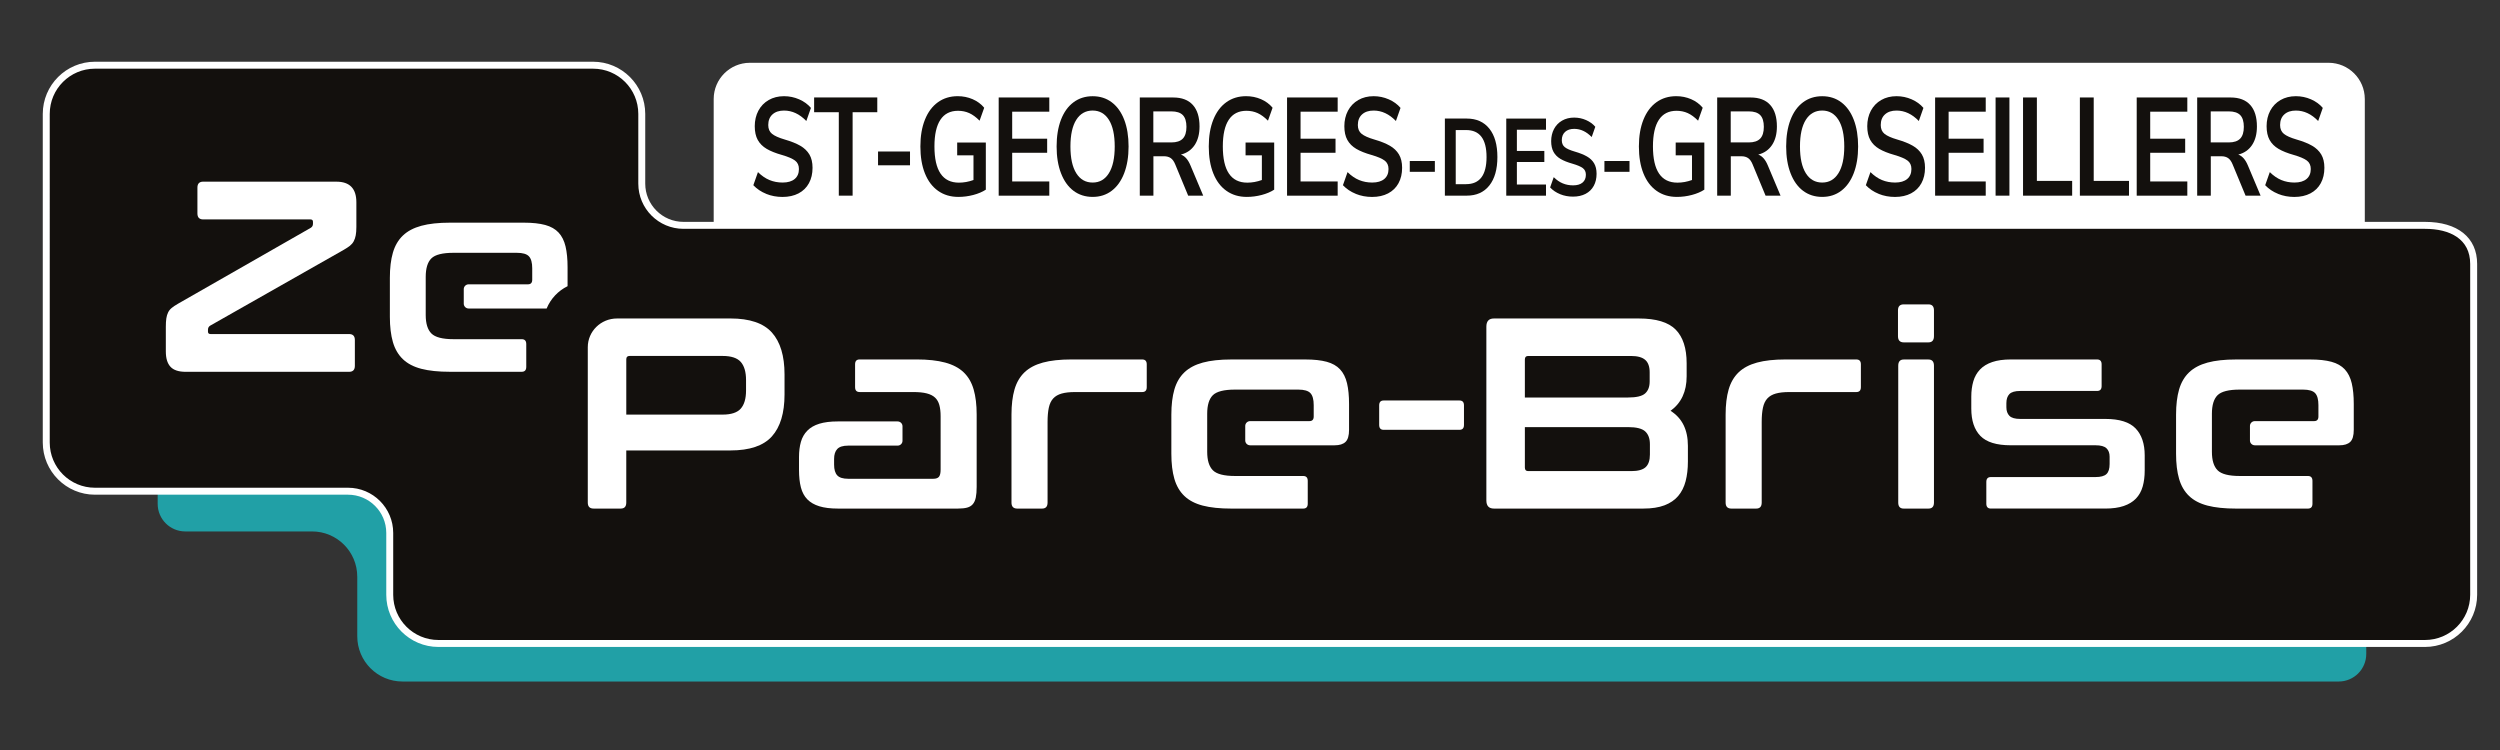
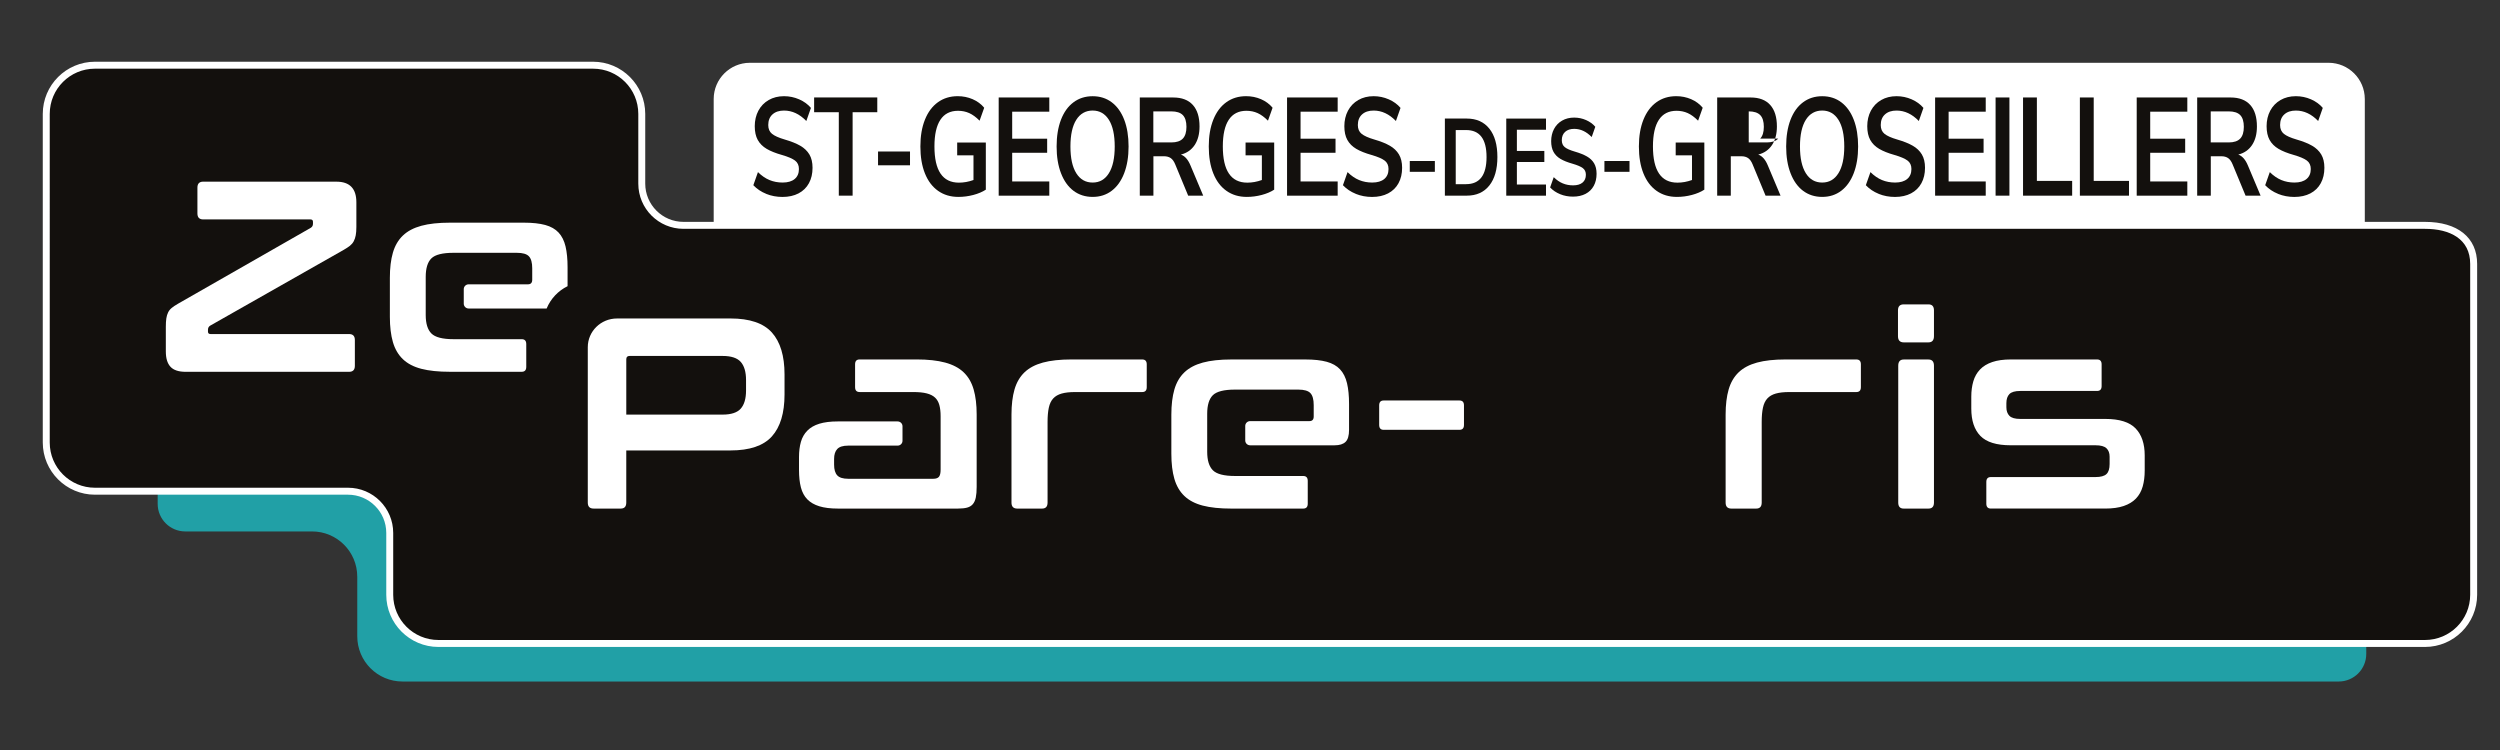
<svg xmlns="http://www.w3.org/2000/svg" viewBox="0 0 1257.6 377.28">
  <rect x="0" y="0" width="1257.6" height="377.28" fill="#333333" stroke="none" />
  <defs>
    <style>
      .cls-1, .cls-2 {
        fill: #fff;
      }

      .cls-3 {
        fill: #13100d;
      }

      .cls-4 {
        fill: #21a0a6;
      }

      .cls-2 {
        stroke: #fff;
        stroke-miterlimit: 10;
        stroke-width: .75px;
      }
    </style>
  </defs>
  <g id="St-Georges-des-Groseillers">
    <g>
      <path class="cls-2" d="m377.24,31.96h794.12c9.85,0,17.85,8,17.85,17.85v66.93H359.39V49.81c0-9.85,8-17.85,17.85-17.85Z" />
      <g>
        <path class="cls-3" d="m385.43,97.51c-2.55-1.03-4.71-2.48-6.47-4.34l2.32-6.59c1.83,1.82,3.77,3.15,5.8,3.99,2.03.84,4.24,1.26,6.61,1.26,2.62,0,4.65-.6,6.07-1.79,1.42-1.19,2.13-2.86,2.13-5.01,0-1.87-.66-3.29-1.97-4.27-1.31-.98-3.5-1.91-6.55-2.8-3.17-.89-5.74-1.92-7.71-3.08-1.98-1.17-3.47-2.66-4.48-4.48-1.01-1.82-1.51-4.13-1.51-6.94s.61-5.49,1.83-7.78c1.22-2.29,2.95-4.07,5.18-5.36,2.23-1.28,4.8-1.93,7.71-1.93,2.66,0,5.2.53,7.61,1.58s4.39,2.49,5.93,4.31l-2.32,6.59c-3.38-3.5-7.12-5.25-11.22-5.25-2.45,0-4.38.64-5.8,1.93-1.42,1.29-2.13,3.07-2.13,5.36,0,1.92.63,3.39,1.89,4.41,1.26,1.03,3.4,1.99,6.42,2.87,3.2.93,5.8,1.97,7.79,3.12,2,1.15,3.52,2.6,4.59,4.38,1.06,1.78,1.59,4.02,1.59,6.73,0,2.94-.6,5.52-1.81,7.74-1.21,2.22-2.95,3.92-5.23,5.12-2.29,1.19-4.97,1.79-8.07,1.79-2.91,0-5.65-.51-8.2-1.54Z" />
        <path class="cls-3" d="m421.95,98.42v-41.97h-12.41v-7.43h31.77v7.43h-12.41v41.97h-6.96Z" />
        <path class="cls-3" d="m441.69,83.15v-6.94h16.08v6.94h-16.08Z" />
        <path class="cls-3" d="m495.91,71.73v23.68c-1.73,1.12-3.82,2.01-6.29,2.66-2.46.65-4.97.98-7.53.98-3.92,0-7.32-1.02-10.2-3.05-2.88-2.03-5.08-4.95-6.61-8.76s-2.29-8.33-2.29-13.56.76-9.68,2.29-13.49c1.53-3.81,3.7-6.73,6.53-8.76,2.82-2.03,6.14-3.05,9.95-3.05,2.66,0,5.16.5,7.5,1.51,2.34,1.01,4.28,2.44,5.83,4.31l-2.32,6.51c-1.76-1.77-3.5-3.05-5.21-3.82-1.71-.77-3.59-1.16-5.64-1.16-3.92,0-6.88,1.51-8.87,4.52s-2.99,7.49-2.99,13.42c0,12.14,4.1,18.21,12.3,18.21,2.45,0,4.89-.44,7.34-1.33v-12.4h-8.2v-6.45h14.4Z" />
        <path class="cls-3" d="m502.38,98.42v-49.39h25.46v7.15h-18.67v13.59h17.59v7.08h-17.59v14.43h18.67v7.15h-25.46Z" />
        <path class="cls-3" d="m540.01,95.97c-2.72-2.05-4.81-5-6.28-8.83-1.48-3.83-2.21-8.31-2.21-13.45s.73-9.61,2.18-13.42c1.46-3.81,3.55-6.74,6.29-8.79,2.73-2.05,5.95-3.08,9.66-3.08s6.91,1.03,9.63,3.08c2.71,2.06,4.8,4.99,6.26,8.79,1.46,3.81,2.18,8.28,2.18,13.42s-.74,9.62-2.21,13.45c-1.47,3.83-3.57,6.77-6.28,8.83-2.72,2.06-5.91,3.08-9.58,3.08s-6.92-1.03-9.63-3.08Zm17.8-8.83c1.96-3.13,2.94-7.61,2.94-13.45s-.98-10.31-2.94-13.42c-1.96-3.11-4.69-4.66-8.17-4.66s-6.27,1.55-8.23,4.66c-1.96,3.11-2.94,7.58-2.94,13.42s.98,10.32,2.94,13.45c1.96,3.13,4.7,4.69,8.23,4.69s6.21-1.56,8.17-4.69Z" />
        <path class="cls-3" d="m605.25,98.42h-7.55l-6.53-15.76c-.61-1.49-1.37-2.54-2.27-3.15-.9-.61-2.03-.91-3.4-.91h-5.29v19.83h-6.85v-49.39h16.83c4.32,0,7.6,1.25,9.85,3.75,2.25,2.5,3.37,6.11,3.37,10.82,0,3.78-.82,6.9-2.45,9.35-1.64,2.45-3.95,4.05-6.93,4.8,2.01.7,3.63,2.55,4.86,5.53l6.37,15.13Zm-10.25-28.69c1.22-1.28,1.83-3.26,1.83-5.92s-.61-4.68-1.83-5.92c-1.22-1.24-3.15-1.86-5.77-1.86h-9.06v15.62h9.06c2.62,0,4.55-.64,5.77-1.93Z" />
        <path class="cls-3" d="m640.97,71.73v23.68c-1.73,1.12-3.82,2.01-6.28,2.66-2.46.65-4.97.98-7.53.98-3.92,0-7.32-1.02-10.2-3.05-2.88-2.03-5.08-4.95-6.61-8.76-1.53-3.81-2.29-8.33-2.29-13.56s.76-9.68,2.29-13.49c1.53-3.81,3.7-6.73,6.53-8.76,2.82-2.03,6.14-3.05,9.95-3.05,2.66,0,5.16.5,7.5,1.51,2.34,1.01,4.28,2.44,5.83,4.31l-2.32,6.51c-1.76-1.77-3.5-3.05-5.21-3.82-1.71-.77-3.59-1.16-5.64-1.16-3.92,0-6.88,1.51-8.87,4.52s-2.99,7.49-2.99,13.42c0,12.14,4.1,18.21,12.3,18.21,2.45,0,4.89-.44,7.34-1.33v-12.4h-8.2v-6.45h14.4Z" />
        <path class="cls-3" d="m647.44,98.42v-49.39h25.46v7.15h-18.67v13.59h17.59v7.08h-17.59v14.43h18.67v7.15h-25.46Z" />
        <path class="cls-3" d="m682.02,97.51c-2.55-1.03-4.71-2.48-6.47-4.34l2.32-6.59c1.83,1.82,3.77,3.15,5.8,3.99,2.03.84,4.23,1.26,6.61,1.26,2.62,0,4.65-.6,6.07-1.79,1.42-1.19,2.13-2.86,2.13-5.01,0-1.87-.66-3.29-1.97-4.27-1.31-.98-3.5-1.91-6.55-2.8-3.17-.89-5.74-1.92-7.71-3.08-1.98-1.17-3.47-2.66-4.48-4.48-1.01-1.82-1.51-4.13-1.51-6.94s.61-5.49,1.83-7.78c1.22-2.29,2.95-4.07,5.18-5.36,2.23-1.28,4.8-1.93,7.71-1.93,2.66,0,5.2.53,7.61,1.58,2.41,1.05,4.39,2.49,5.93,4.31l-2.32,6.59c-3.38-3.5-7.12-5.25-11.22-5.25-2.45,0-4.38.64-5.8,1.93-1.42,1.29-2.13,3.07-2.13,5.36,0,1.92.63,3.39,1.89,4.41,1.26,1.03,3.4,1.99,6.42,2.87,3.2.93,5.8,1.97,7.79,3.12,2,1.15,3.52,2.6,4.58,4.38,1.06,1.78,1.59,4.02,1.59,6.73,0,2.94-.6,5.52-1.81,7.74-1.21,2.22-2.95,3.92-5.23,5.12-2.28,1.19-4.97,1.79-8.06,1.79-2.91,0-5.65-.51-8.2-1.54Z" />
        <path class="cls-3" d="m709.17,86.43v-5.44h12.62v5.44h-12.62Z" />
        <path class="cls-3" d="m726.83,59.64h11.01c4.88,0,8.67,1.7,11.37,5.09,2.7,3.39,4.04,8.15,4.04,14.27s-1.35,10.89-4.04,14.3c-2.7,3.41-6.49,5.12-11.37,5.12h-11.01v-38.77Zm10.67,33c6.86,0,10.29-4.55,10.29-13.64s-3.43-13.58-10.29-13.58h-5.21v27.23h5.21Z" />
        <path class="cls-3" d="m757.71,98.42v-38.77h19.99v5.61h-14.65v10.67h13.81v5.56h-13.81v11.33h14.65v5.61h-19.99Z" />
        <path class="cls-3" d="m784.85,97.7c-2-.81-3.7-1.94-5.08-3.41l1.82-5.17c1.44,1.43,2.96,2.48,4.55,3.13,1.59.66,3.32.99,5.19.99,2.06,0,3.65-.47,4.76-1.4s1.67-2.25,1.67-3.93c0-1.47-.52-2.58-1.55-3.35-1.03-.77-2.75-1.5-5.15-2.2-2.48-.7-4.5-1.5-6.06-2.42-1.55-.92-2.72-2.09-3.51-3.52-.79-1.43-1.19-3.25-1.19-5.44s.48-4.31,1.44-6.11c.96-1.8,2.31-3.2,4.07-4.21,1.75-1.01,3.77-1.51,6.06-1.51,2.09,0,4.08.41,5.97,1.24s3.44,1.95,4.66,3.38l-1.82,5.17c-2.65-2.75-5.59-4.12-8.81-4.12-1.92,0-3.44.5-4.55,1.51s-1.67,2.41-1.67,4.21c0,1.5.49,2.66,1.48,3.46.99.81,2.67,1.56,5.04,2.25,2.51.73,4.55,1.55,6.12,2.45,1.57.9,2.77,2.04,3.6,3.44s1.25,3.15,1.25,5.28c0,2.31-.47,4.34-1.42,6.08-.95,1.74-2.32,3.08-4.11,4.01s-3.9,1.4-6.33,1.4c-2.29,0-4.43-.4-6.44-1.21Z" />
        <path class="cls-3" d="m807.09,86.43v-5.44h12.62v5.44h-12.62Z" />
        <path class="cls-3" d="m857.35,71.73v23.68c-1.73,1.12-3.82,2.01-6.29,2.66-2.46.65-4.97.98-7.53.98-3.92,0-7.32-1.02-10.2-3.05-2.88-2.03-5.08-4.95-6.61-8.76s-2.29-8.33-2.29-13.56.76-9.68,2.29-13.49c1.53-3.81,3.7-6.73,6.53-8.76,2.82-2.03,6.14-3.05,9.95-3.05,2.66,0,5.16.5,7.5,1.51,2.34,1.01,4.28,2.44,5.83,4.31l-2.32,6.51c-1.76-1.77-3.5-3.05-5.21-3.82-1.71-.77-3.59-1.16-5.64-1.16-3.92,0-6.88,1.51-8.87,4.52s-2.99,7.49-2.99,13.42c0,12.14,4.1,18.21,12.3,18.21,2.45,0,4.89-.44,7.34-1.33v-12.4h-8.2v-6.45h14.4Z" />
-         <path class="cls-3" d="m895.7,98.42h-7.55l-6.53-15.76c-.61-1.49-1.37-2.54-2.27-3.15-.9-.61-2.03-.91-3.4-.91h-5.29v19.83h-6.85v-49.39h16.83c4.32,0,7.6,1.25,9.84,3.75,2.25,2.5,3.37,6.11,3.37,10.82,0,3.78-.82,6.9-2.46,9.35s-3.95,4.05-6.93,4.8c2.01.7,3.63,2.55,4.85,5.53l6.37,15.13Zm-10.25-28.69c1.22-1.28,1.83-3.26,1.83-5.92s-.61-4.68-1.83-5.92c-1.22-1.24-3.15-1.86-5.77-1.86h-9.06v15.62h9.06c2.62,0,4.55-.64,5.77-1.93Z" />
+         <path class="cls-3" d="m895.7,98.42h-7.55l-6.53-15.76c-.61-1.49-1.37-2.54-2.27-3.15-.9-.61-2.03-.91-3.4-.91h-5.29v19.83h-6.85v-49.39h16.83c4.32,0,7.6,1.25,9.84,3.75,2.25,2.5,3.37,6.11,3.37,10.82,0,3.78-.82,6.9-2.46,9.35s-3.95,4.05-6.93,4.8c2.01.7,3.63,2.55,4.85,5.53l6.37,15.13Zm-10.25-28.69c1.22-1.28,1.83-3.26,1.83-5.92s-.61-4.68-1.83-5.92c-1.22-1.24-3.15-1.86-5.77-1.86v15.62h9.06c2.62,0,4.55-.64,5.77-1.93Z" />
        <path class="cls-3" d="m907,95.97c-2.72-2.05-4.81-5-6.28-8.83-1.48-3.83-2.21-8.31-2.21-13.45s.73-9.61,2.18-13.42c1.46-3.81,3.55-6.74,6.29-8.79,2.73-2.05,5.95-3.08,9.66-3.08s6.91,1.03,9.63,3.08c2.71,2.06,4.8,4.99,6.26,8.79,1.46,3.81,2.18,8.28,2.18,13.42s-.74,9.62-2.21,13.45c-1.47,3.83-3.57,6.77-6.28,8.83-2.72,2.06-5.91,3.08-9.58,3.08s-6.92-1.03-9.63-3.08Zm17.8-8.83c1.96-3.13,2.94-7.61,2.94-13.45s-.98-10.31-2.94-13.42c-1.96-3.11-4.69-4.66-8.17-4.66s-6.27,1.55-8.23,4.66c-1.96,3.11-2.94,7.58-2.94,13.42s.98,10.32,2.94,13.45c1.96,3.13,4.7,4.69,8.23,4.69s6.21-1.56,8.17-4.69Z" />
        <path class="cls-3" d="m945.06,97.51c-2.55-1.03-4.71-2.48-6.47-4.34l2.32-6.59c1.83,1.82,3.77,3.15,5.8,3.99,2.03.84,4.23,1.26,6.61,1.26,2.62,0,4.65-.6,6.07-1.79,1.42-1.19,2.13-2.86,2.13-5.01,0-1.87-.66-3.29-1.97-4.27-1.31-.98-3.5-1.91-6.55-2.8-3.17-.89-5.74-1.92-7.71-3.08-1.98-1.17-3.47-2.66-4.48-4.48-1.01-1.82-1.51-4.13-1.51-6.94s.61-5.49,1.83-7.78c1.22-2.29,2.95-4.07,5.18-5.36,2.23-1.28,4.8-1.93,7.71-1.93,2.66,0,5.2.53,7.61,1.58,2.41,1.05,4.39,2.49,5.93,4.31l-2.32,6.59c-3.38-3.5-7.12-5.25-11.22-5.25-2.45,0-4.38.64-5.8,1.93-1.42,1.29-2.13,3.07-2.13,5.36,0,1.92.63,3.39,1.89,4.41,1.26,1.03,3.4,1.99,6.42,2.87,3.2.93,5.8,1.97,7.79,3.12,2,1.15,3.52,2.6,4.58,4.38,1.06,1.78,1.59,4.02,1.59,6.73,0,2.94-.6,5.52-1.81,7.74-1.21,2.22-2.95,3.92-5.23,5.12-2.28,1.19-4.97,1.79-8.06,1.79-2.91,0-5.65-.51-8.2-1.54Z" />
        <path class="cls-3" d="m973.44,98.42v-49.39h25.46v7.15h-18.67v13.59h17.59v7.08h-17.59v14.43h18.67v7.15h-25.46Z" />
        <path class="cls-3" d="m1003.86,98.42v-49.39h6.96v49.39h-6.96Z" />
        <path class="cls-3" d="m1017.67,98.42v-49.39h6.96v41.97h17.75v7.43h-24.71Z" />
        <path class="cls-3" d="m1046.26,98.42v-49.39h6.96v41.97h17.75v7.43h-24.71Z" />
        <path class="cls-3" d="m1074.85,98.42v-49.39h25.46v7.15h-18.67v13.59h17.59v7.08h-17.59v14.43h18.67v7.15h-25.46Z" />
        <path class="cls-3" d="m1137.16,98.42h-7.55l-6.53-15.76c-.61-1.49-1.37-2.54-2.27-3.15-.9-.61-2.03-.91-3.4-.91h-5.29v19.83h-6.85v-49.39h16.83c4.32,0,7.6,1.25,9.85,3.75,2.25,2.5,3.37,6.11,3.37,10.82,0,3.78-.82,6.9-2.45,9.35-1.64,2.45-3.95,4.05-6.93,4.8,2.01.7,3.63,2.55,4.86,5.53l6.37,15.13Zm-10.25-28.69c1.22-1.28,1.83-3.26,1.83-5.92s-.61-4.68-1.83-5.92c-1.22-1.24-3.15-1.86-5.77-1.86h-9.06v15.62h9.06c2.62,0,4.55-.64,5.77-1.93Z" />
        <path class="cls-3" d="m1145.95,97.51c-2.55-1.03-4.71-2.48-6.47-4.34l2.32-6.59c1.83,1.82,3.77,3.15,5.8,3.99,2.03.84,4.24,1.26,6.61,1.26,2.62,0,4.65-.6,6.07-1.79,1.42-1.19,2.13-2.86,2.13-5.01,0-1.87-.66-3.29-1.97-4.27-1.31-.98-3.5-1.91-6.55-2.8-3.17-.89-5.74-1.92-7.71-3.08-1.98-1.17-3.47-2.66-4.48-4.48-1.01-1.82-1.51-4.13-1.51-6.94s.61-5.49,1.83-7.78c1.22-2.29,2.95-4.07,5.18-5.36,2.23-1.28,4.8-1.93,7.71-1.93,2.66,0,5.2.53,7.61,1.58s4.39,2.49,5.93,4.31l-2.32,6.59c-3.38-3.5-7.12-5.25-11.22-5.25-2.45,0-4.38.64-5.8,1.93-1.42,1.29-2.13,3.07-2.13,5.36,0,1.92.63,3.39,1.89,4.41,1.26,1.03,3.4,1.99,6.42,2.87,3.2.93,5.8,1.97,7.79,3.12,2,1.15,3.52,2.6,4.59,4.38,1.06,1.78,1.59,4.02,1.59,6.73,0,2.94-.6,5.52-1.81,7.74-1.21,2.22-2.95,3.92-5.23,5.12-2.29,1.19-4.97,1.79-8.07,1.79-2.91,0-5.65-.51-8.2-1.54Z" />
      </g>
    </g>
  </g>
  <g id="logos">
    <g>
      <path class="cls-4" d="m179.72,290.07v30.01c0,12.56,10.18,22.75,22.75,22.75h973.98c7.66,0,13.87-6.21,13.87-13.87v-111.49H79.32v35.99c0,7.66,6.21,13.87,13.87,13.87h63.78c12.56,0,22.74,10.18,22.74,22.74Z" />
      <g>
        <g>
          <path class="cls-3" d="m220.54,323.68c-13.5,0-24.49-10.98-24.49-24.49v-31.11c0-11.57-9.41-20.99-20.99-20.99H47.76c-13.5,0-24.49-10.98-24.49-24.49V57.29c0-13.5,10.98-24.49,24.49-24.49h250.59c13.5,0,24.49,10.98,24.49,24.49v35.08c0,11.57,9.42,20.99,20.99,20.99h876.03c15.33,0,24.49,7.25,24.49,19.4v166.44c0,13.5-10.98,24.49-24.49,24.49H220.54Z" />
          <path class="cls-1" d="m298.35,34.55c12.56,0,22.74,10.18,22.74,22.74v35.08c0,12.56,10.18,22.74,22.74,22.74h876.03c12.56,0,22.74,5.09,22.74,17.65v166.44c0,12.56-10.18,22.74-22.74,22.74H220.54c-12.56,0-22.74-10.18-22.74-22.74v-31.11c0-12.56-10.18-22.74-22.74-22.74H47.76c-12.56,0-22.74-10.18-22.74-22.74V57.29c0-12.56,10.18-22.74,22.74-22.74h250.59m0-3.5H47.76c-14.47,0-26.24,11.77-26.24,26.24v165.32c0,14.47,11.77,26.24,26.24,26.24h127.31c10.61,0,19.24,8.63,19.24,19.24v31.11c0,14.47,11.77,26.24,26.24,26.24h999.31c14.47,0,26.24-11.77,26.24-26.24v-166.44c0-13.24-9.81-21.15-26.24-21.15H343.82c-10.61,0-19.24-8.63-19.24-19.24v-35.08c0-14.47-11.77-26.24-26.24-26.24h0Z" />
        </g>
        <path class="cls-1" d="m169.24,91.39c6.69,0,10.03,3.46,10.03,10.38v12.43c0,1.64-.11,3.03-.32,4.17-.21,1.14-.55,2.14-1.02,3.01-.47.87-1.1,1.62-1.9,2.25-.81.64-1.84,1.32-3.11,2.05l-67.16,38.12c-.76.46-1.14,1.14-1.14,2.05v.96c0,.82.42,1.23,1.27,1.23h69.7c1.95,0,2.92,1,2.92,3.01v12.98c0,2.01-.97,3.01-2.92,3.01h-82.14c-3.56,0-6.12-.84-7.68-2.53-1.57-1.68-2.35-4.26-2.35-7.72v-12.43c0-1.64.08-3.03.25-4.17.17-1.14.46-2.14.89-3.01.42-.86,1.02-1.62,1.78-2.25.76-.64,1.78-1.32,3.05-2.05l66.91-38.26c.76-.46,1.14-1.14,1.14-2.05v-.96c0-.82-.42-1.23-1.27-1.23h-53.94c-1.95,0-2.92-1-2.92-3.01v-12.98c0-2,.97-3.01,2.92-3.01h67.02Z" />
        <path class="cls-1" d="m473.17,211.97v-2.6c0-2.19-.21-4.05-.64-5.6-.42-1.55-1.14-2.8-2.16-3.76-1.02-.96-2.41-1.66-4.19-2.12-1.78-.46-4.06-.68-6.86-.68h-26.89c-1.52,0-2.29-.82-2.29-2.46v-11.48c0-1.64.76-2.46,2.29-2.46h28.66c5.67,0,10.45.52,14.35,1.57,3.89,1.05,7,2.69,9.33,4.92,2.33,2.23,4,5.1,5.01,8.61,1.02,3.51,1.52,7.72,1.52,12.64v36.34c0,2.19-.15,3.99-.44,5.4-.3,1.41-.81,2.53-1.52,3.35-.72.82-1.67,1.39-2.86,1.71-1.19.32-2.71.48-4.57.48h-60.43c-3.73,0-6.84-.39-9.33-1.16-2.5-.77-4.51-1.93-6.03-3.48-1.52-1.55-2.6-3.55-3.24-6.01-.63-2.46-.95-5.37-.95-8.74v-6.56c0-2.82.32-5.35.95-7.58.63-2.23,1.71-4.12,3.24-5.67,1.52-1.55,3.53-2.71,6.03-3.48,2.5-.77,5.61-1.16,9.33-1.16h30.05c1.36,0,2.46,1.08,2.46,2.42v7.33c0,1.33-1.1,2.42-2.46,2.42h-24.84c-2.62,0-4.47.57-5.52,1.71-1.06,1.14-1.59,2.8-1.59,4.99v2.87c0,2.46.53,4.26,1.59,5.4,1.06,1.14,2.9,1.71,5.52,1.71h42.79c1.35,0,2.31-.34,2.86-1.02.55-.68.83-1.89.83-3.62v-12.02" />
        <path class="cls-1" d="m574.57,180.82c1.52,0,2.29.82,2.29,2.46v11.48c0,1.64-.76,2.46-2.29,2.46h-33.77c-2.71,0-4.95.25-6.73.75-1.78.5-3.2,1.32-4.25,2.46-1.06,1.14-1.8,2.69-2.22,4.65-.42,1.96-.63,4.35-.63,7.17v40.58c0,2.01-.93,3.01-2.79,3.01h-12.44c-1.95,0-2.92-1-2.92-3.01v-44.27c0-4.92.51-9.13,1.52-12.64,1.02-3.51,2.69-6.37,5.01-8.61,2.33-2.23,5.42-3.87,9.27-4.92,3.85-1.05,8.65-1.57,14.41-1.57h35.55Z" />
        <path class="cls-1" d="m933.81,180.82c1.52,0,2.29.82,2.29,2.46v11.48c0,1.64-.76,2.46-2.29,2.46h-33.77c-2.71,0-4.95.25-6.73.75-1.78.5-3.2,1.32-4.25,2.46-1.06,1.14-1.8,2.69-2.22,4.65-.42,1.96-.63,4.35-.63,7.17v40.58c0,2.01-.93,3.01-2.79,3.01h-12.44c-1.95,0-2.92-1-2.92-3.01v-44.27c0-4.92.51-9.13,1.52-12.64,1.02-3.51,2.69-6.37,5.01-8.61,2.33-2.23,5.42-3.87,9.27-4.92,3.85-1.05,8.65-1.57,14.41-1.57h35.55Z" />
        <path class="cls-1" d="m1054.91,180.82c1.52,0,2.29.82,2.29,2.46v10.93c0,1.64-.76,2.46-2.29,2.46h-38.64c-2.63,0-4.44.53-5.46,1.57-1.02,1.05-1.52,2.57-1.52,4.58v2.05c0,1.82.51,3.26,1.52,4.3,1.02,1.05,2.83,1.57,5.46,1.57h42.79c7.11,0,12.19,1.6,15.24,4.78,3.05,3.19,4.57,7.7,4.57,13.53v7.65c0,3.01-.34,5.69-1.02,8.06-.68,2.37-1.8,4.37-3.36,6.01-1.57,1.64-3.62,2.89-6.16,3.76-2.54.87-5.67,1.3-9.4,1.3h-57.44c-1.52,0-2.29-.82-2.29-2.46v-10.93c0-1.64.76-2.46,2.29-2.46h52.62c2.62,0,4.46-.5,5.52-1.5,1.06-1,1.59-2.69,1.59-5.06v-3.69c0-1.82-.53-3.23-1.59-4.24-1.06-1-2.9-1.5-5.52-1.5h-42.66c-7.11,0-12.19-1.57-15.24-4.71-3.05-3.14-4.57-7.72-4.57-13.73v-6.01c0-2.82.34-5.4,1.02-7.72.68-2.32,1.8-4.3,3.36-5.94,1.56-1.64,3.62-2.89,6.16-3.76,2.54-.86,5.67-1.3,9.39-1.3h43.34Z" />
        <path class="cls-1" d="m607.27,224v3.28c0,4.28.95,7.38,2.86,9.29,1.9,1.91,5.61,2.87,11.11,2.87h34.32c1.52,0,2.29.82,2.29,2.46v11.48c0,1.64-.76,2.46-2.29,2.46h-36.1c-5.76,0-10.56-.5-14.41-1.5-3.85-1-6.94-2.62-9.27-4.85-2.33-2.23-4-5.1-5.02-8.61-1.02-3.51-1.52-7.72-1.52-12.64v-19.67c0-4.92.51-9.13,1.52-12.64,1.02-3.51,2.69-6.37,5.02-8.61,2.33-2.23,5.42-3.87,9.27-4.92,3.85-1.05,8.65-1.57,14.41-1.57h37.2c4.32,0,7.89.39,10.73,1.16,2.84.77,5.08,2.05,6.73,3.83,1.65,1.78,2.81,4.1,3.49,6.97.68,2.87,1.02,6.35,1.02,10.45v12.98c0,2.92-.59,4.94-1.78,6.08-1.19,1.14-3.01,1.71-5.46,1.71h-42.52c-1.36,0-2.46-1.08-2.46-2.42v-7.33c0-1.33,1.1-2.42,2.46-2.42h29.82c1.44,0,2.16-.77,2.16-2.32v-5.74c0-2.82-.55-4.83-1.65-6.01-1.1-1.18-3.13-1.78-6.09-1.78h-31.87c-5.5,0-9.2.94-11.11,2.8-1.9,1.87-2.86,4.99-2.86,9.36v3.69" />
-         <path class="cls-1" d="m1112.68,224v3.28c0,4.28.95,7.38,2.86,9.29,1.9,1.91,5.61,2.87,11.11,2.87h34.32c1.52,0,2.29.82,2.29,2.46v11.48c0,1.64-.76,2.46-2.29,2.46h-36.1c-5.76,0-10.56-.5-14.41-1.5-3.85-1-6.94-2.62-9.27-4.85-2.33-2.23-4-5.1-5.02-8.61-1.02-3.51-1.52-7.72-1.52-12.64v-19.67c0-4.92.51-9.13,1.52-12.64,1.02-3.51,2.69-6.37,5.02-8.61,2.33-2.23,5.42-3.87,9.27-4.92,3.85-1.05,8.65-1.57,14.41-1.57h37.2c4.32,0,7.89.39,10.73,1.16,2.84.77,5.08,2.05,6.73,3.83,1.65,1.78,2.81,4.1,3.49,6.97.68,2.87,1.02,6.35,1.02,10.45v12.98c0,2.92-.59,4.94-1.78,6.08-1.19,1.14-3.01,1.71-5.46,1.71h-42.52c-1.36,0-2.46-1.08-2.46-2.42v-7.33c0-1.33,1.1-2.42,2.46-2.42h29.82c1.44,0,2.16-.77,2.16-2.32v-5.74c0-2.82-.55-4.83-1.65-6.01-1.1-1.18-3.13-1.78-6.09-1.78h-31.87c-5.5,0-9.2.94-11.11,2.8-1.9,1.87-2.86,4.99-2.86,9.36v3.69" />
        <g>
          <path class="cls-1" d="m734.16,201.46c1.52,0,2.28.82,2.28,2.46v9.84c0,1.64-.76,2.46-2.28,2.46h-38.1c-1.52,0-2.28-.82-2.28-2.46v-9.84c0-1.64.76-2.46,2.28-2.46h38.1Z" />
-           <path class="cls-1" d="m824.4,160.21c8.69,0,14.87,1.87,18.54,5.6,3.67,3.73,5.51,9.38,5.51,16.94v6.56c0,7.65-2.7,13.43-8.1,17.35,5.82,3.64,8.73,9.52,8.73,17.62v7.92c0,3.64-.38,6.92-1.14,9.84-.76,2.92-2,5.4-3.73,7.44-1.73,2.05-4.03,3.62-6.9,4.71-2.87,1.09-6.41,1.64-10.63,1.64h-75.18c-2.53,0-3.8-1.37-3.8-4.1v-87.42c0-2.73,1.26-4.1,3.8-4.1h72.9Zm-57.33,39.75h51.89c4.22,0,7.09-.68,8.61-2.05,1.52-1.37,2.28-3.37,2.28-6.01v-4.64c0-2.82-.74-4.89-2.22-6.21-1.48-1.32-3.86-1.98-7.15-1.98h-51.76c-1.1,0-1.65.59-1.65,1.78v19.12Zm0,14.89v20.35c0,1.18.55,1.78,1.65,1.78h51.89c3.37,0,5.78-.66,7.21-1.98,1.43-1.32,2.15-3.44,2.15-6.35v-5.19c0-2.82-.78-4.96-2.34-6.42-1.56-1.46-4.45-2.19-8.67-2.19h-51.89Z" />
        </g>
        <path class="cls-1" d="m970.07,153.11c1.86,0,2.79,1,2.79,3v12.98c0,2.1-.93,3.14-2.79,3.14h-12.4c-1.94,0-2.91-1.05-2.91-3.14v-12.98c0-2,.97-3,2.91-3h12.4Zm0,27.73c1.86,0,2.79,1.05,2.79,3.14v68.85c0,2-.93,3.01-2.79,3.01h-12.4c-1.86,0-2.78-1-2.78-3.01v-68.85c0-2.09.93-3.14,2.78-3.14h12.4Z" />
        <g>
          <path class="cls-1" d="m310.37,160.21c-8.11,0-14.69,6.46-14.69,14.43v78.18c0,2,.97,3.01,2.91,3.01h13.67c1.85,0,2.78-1,2.78-3.01v-26.23h52.4c9.7,0,16.66-2.37,20.88-7.1,4.22-4.73,6.33-11.75,6.33-21.04v-10.11c0-9.29-2.11-16.3-6.33-21.04-4.22-4.73-11.18-7.1-20.88-7.1h-57.07Zm64.92,36.2c0,4.1-.89,7.15-2.66,9.15-1.77,2-4.81,3-9.11,3h-48.47v-27.86c0-1.09.55-1.64,1.64-1.64h46.83c4.3,0,7.34,1,9.11,3,1.77,2,2.66,5.06,2.66,9.15v5.19Z" />
          <path class="cls-1" d="m285.51,143.96v-9.54c0-4.1-.34-7.58-1.02-10.45-.68-2.87-1.84-5.19-3.49-6.97-1.65-1.78-3.89-3.05-6.73-3.83-2.84-.77-6.41-1.16-10.73-1.16h-37.2c-5.76,0-10.56.52-14.41,1.57-3.85,1.05-6.94,2.69-9.27,4.92-2.33,2.23-4,5.1-5.02,8.61-1.02,3.51-1.52,7.72-1.52,12.64v19.67c0,4.92.51,9.13,1.52,12.64,1.02,3.51,2.69,6.38,5.02,8.61,2.33,2.23,5.42,3.85,9.27,4.85,3.85,1,8.65,1.5,14.41,1.5h36.1c1.52,0,2.29-.82,2.29-2.46v-11.48c0-1.64-.76-2.46-2.29-2.46h-34.32c-5.5,0-9.2-.96-11.11-2.87-1.9-1.91-2.86-5.01-2.86-9.29v-19.13c0-4.37.95-7.49,2.86-9.36,1.9-1.87,5.61-2.8,11.11-2.8h31.87c2.96,0,4.99.59,6.09,1.78,1.1,1.18,1.65,3.19,1.65,6.01v5.74c0,1.55-.72,2.32-2.16,2.32h-29.82c-1.36,0-2.46,1.08-2.46,2.42v7.33c0,1.33,1.1,2.42,2.46,2.42h39.23c2.05-4.94,5.76-8.88,10.52-11.23Z" />
        </g>
      </g>
    </g>
  </g>
</svg>